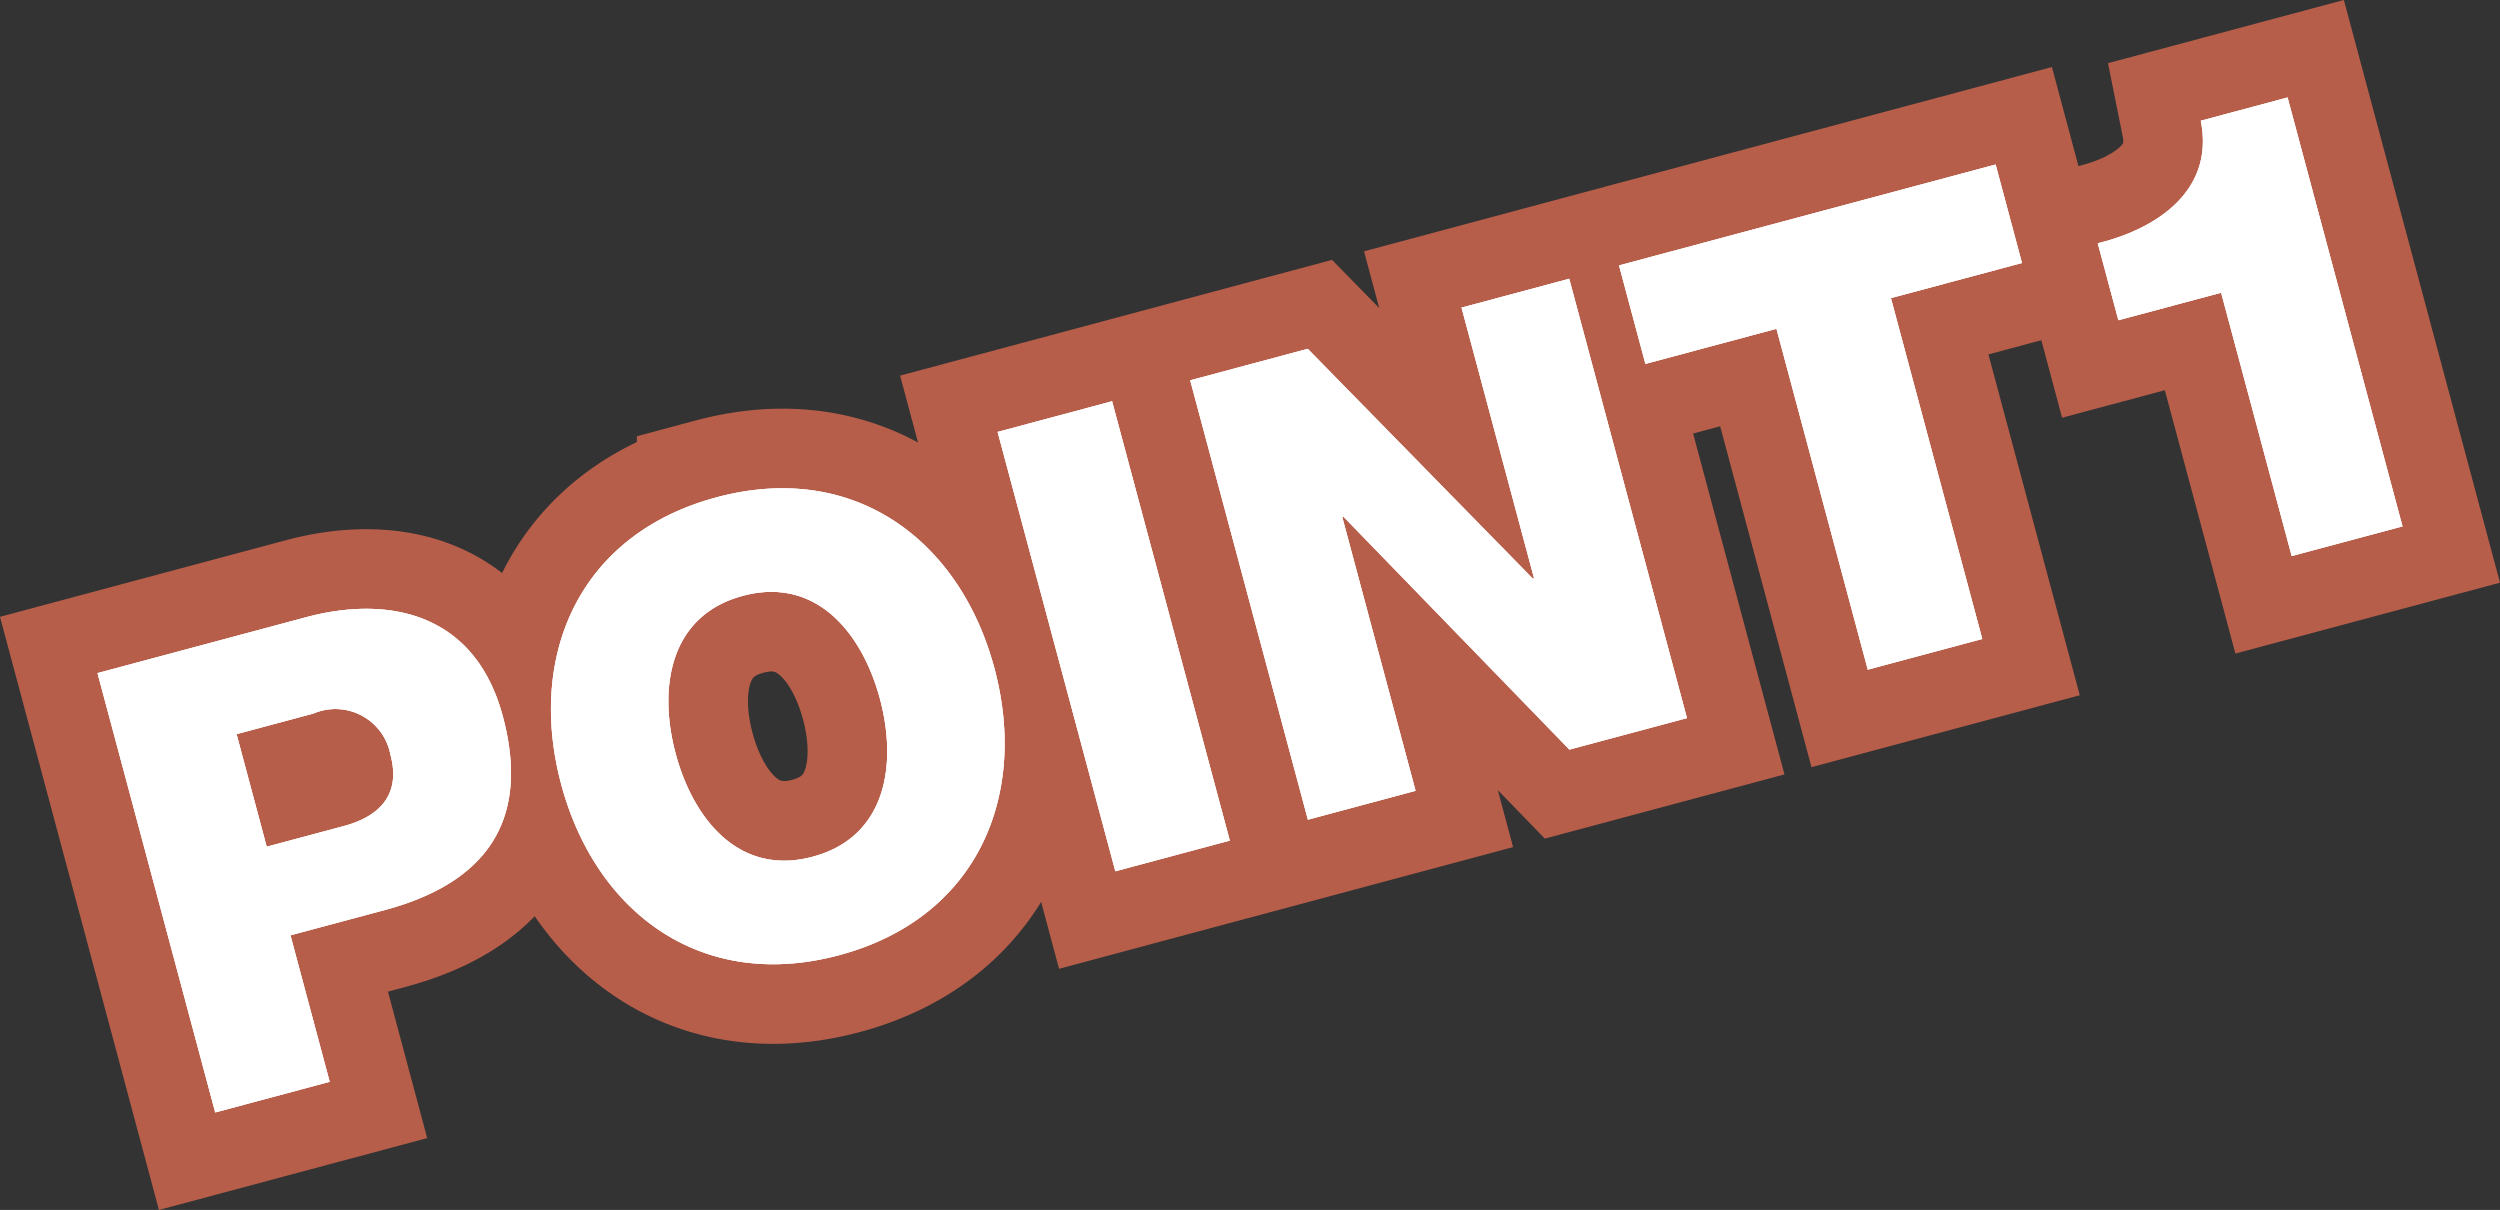
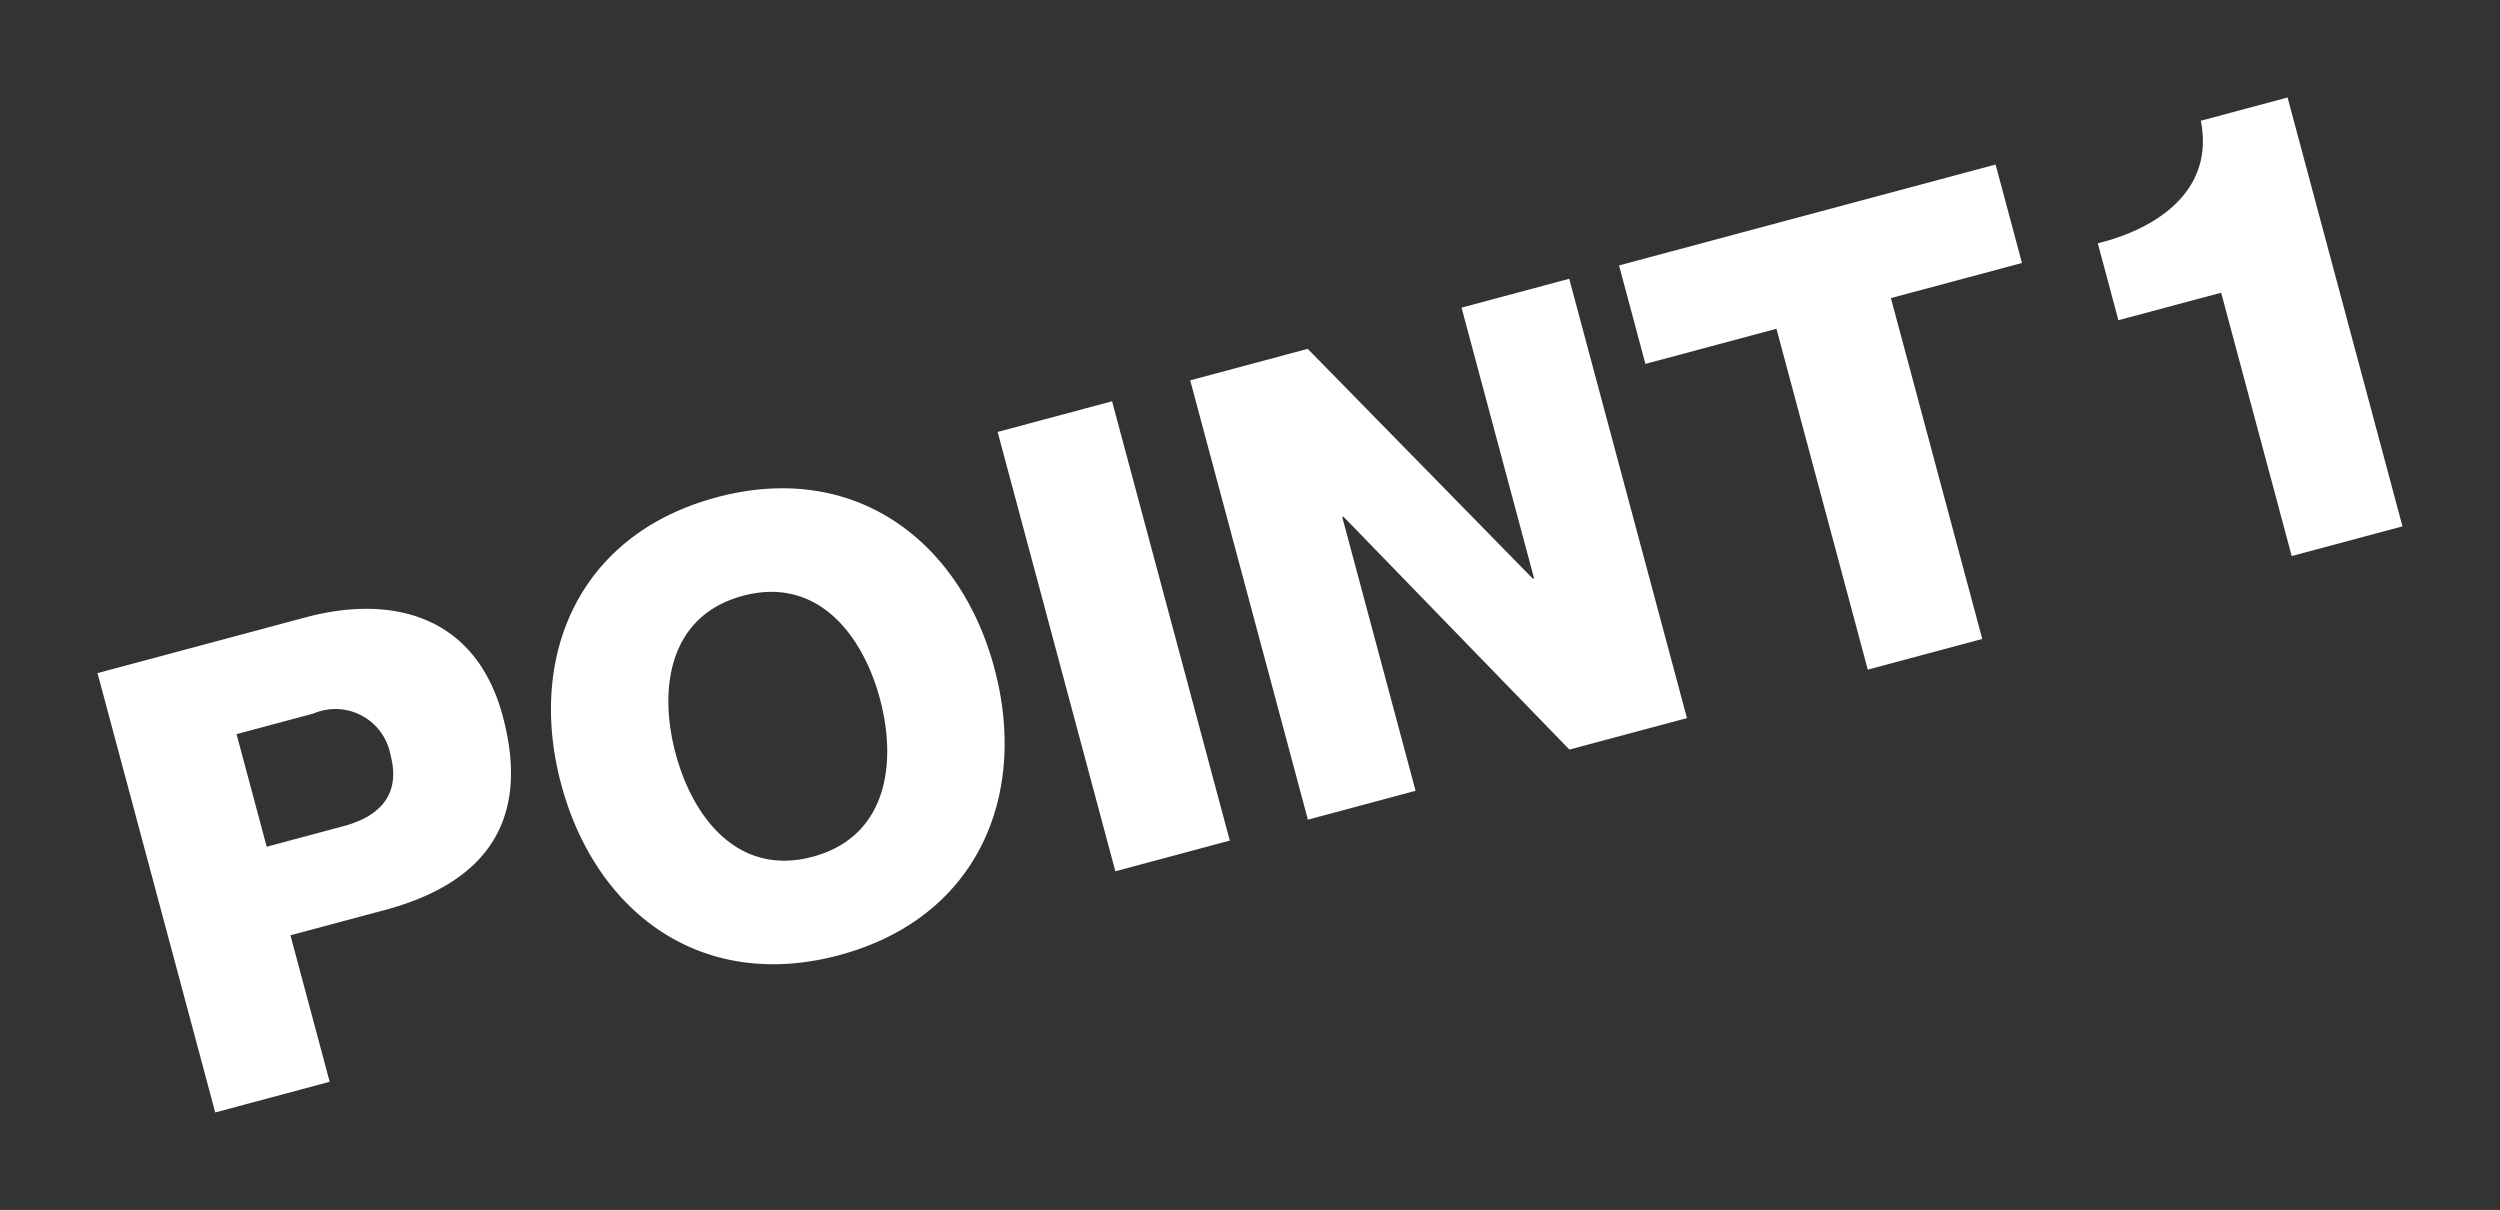
<svg xmlns="http://www.w3.org/2000/svg" viewBox="0 0 94.198 45.59">
  <rect x="0" y="0" width="94.198" height="45.59" fill="#333333" stroke="none" />
  <defs>
    <style>.cls-2{fill:#fff}</style>
  </defs>
  <g id="レイヤー_2" data-name="レイヤー 2">
    <g id="デザイン">
-       <path d="M3.674 25.363l7.86-2.106c3.084-.826 6.36-.189 7.41 3.73 1.1 4.103-.813 6.33-4.453 7.305l-3.547.95 1.478 5.519-4.312 1.155zm6.375 6.541l2.898-.776c1.345-.36 2.17-1.178 1.766-2.685a2.11 2.11 0 00-2.903-1.558l-2.897.777zM26.996 18.74c5.216-1.397 9.186 1.64 10.472 6.439 1.285 4.799-.634 9.413-5.85 10.811-5.217 1.398-9.186-1.638-10.472-6.438-1.286-4.799.634-9.413 5.85-10.811zm3.628 13.54c2.782-.745 3.19-3.488 2.532-5.946-.659-2.457-2.384-4.629-5.166-3.884s-3.19 3.49-2.532 5.947c.659 2.457 2.384 4.63 5.166 3.884zm6.966-16.005l4.312-1.155 4.436 16.553-4.312 1.156zm7.256-1.944l4.428-1.187 8.483 8.66.046-.012-2.733-10.2 4.057-1.088 4.436 16.554-4.428 1.186-8.514-8.776-.047.012 2.764 10.317-4.057 1.088zm31.34-4.422l-4.938 1.323 3.442 12.844-4.313 1.156-3.441-12.844-4.938 1.323-.994-3.71L75.193 6.2zm3.634 2.157l-.777-2.898c2.285-.562 4.403-2.024 3.881-4.618l3.27-.876 4.33 16.16-4.174 1.118-2.659-9.923z" fill="none" stroke="#b75e4a" stroke-width="6" />
-       <path class="cls-2" d="M3.674 25.363l7.86-2.106c3.084-.826 6.36-.189 7.41 3.73 1.1 4.103-.813 6.33-4.453 7.305l-3.547.95 1.478 5.519-4.312 1.155zm6.375 6.541l2.898-.776c1.345-.36 2.17-1.178 1.766-2.685a2.11 2.11 0 00-2.903-1.558l-2.897.777zM26.996 18.74c5.216-1.397 9.186 1.64 10.472 6.439 1.285 4.799-.634 9.413-5.85 10.811-5.217 1.398-9.186-1.638-10.472-6.438-1.286-4.799.634-9.413 5.85-10.811zm3.628 13.54c2.782-.745 3.19-3.488 2.532-5.946-.659-2.457-2.384-4.629-5.166-3.884s-3.19 3.49-2.532 5.947c.659 2.457 2.384 4.63 5.166 3.884zm6.966-16.005l4.312-1.155 4.436 16.553-4.312 1.156zm7.256-1.944l4.428-1.187 8.483 8.66.046-.012-2.733-10.2 4.057-1.088 4.436 16.554-4.428 1.186-8.514-8.776-.047.012 2.764 10.317-4.057 1.088zm31.34-4.422l-4.938 1.323 3.442 12.844-4.313 1.156-3.441-12.844-4.938 1.323-.994-3.71L75.193 6.2zm3.634 2.157l-.777-2.898c2.285-.562 4.403-2.024 3.881-4.618l3.27-.876 4.33 16.16-4.174 1.118-2.659-9.923z" />
-       <path d="M3.674 25.363l7.86-2.106c3.084-.826 6.36-.189 7.41 3.73 1.1 4.103-.813 6.33-4.453 7.305l-3.547.95 1.478 5.519-4.312 1.155zm6.375 6.541l2.898-.776c1.345-.36 2.17-1.178 1.766-2.685a2.11 2.11 0 00-2.903-1.558l-2.897.777zM26.996 18.74c5.216-1.397 9.186 1.64 10.472 6.439 1.285 4.799-.634 9.413-5.85 10.811-5.217 1.398-9.186-1.638-10.472-6.438-1.286-4.799.634-9.413 5.85-10.811zm3.628 13.54c2.782-.745 3.19-3.488 2.532-5.946-.659-2.457-2.384-4.629-5.166-3.884s-3.19 3.49-2.532 5.947c.659 2.457 2.384 4.63 5.166 3.884zm6.966-16.005l4.312-1.155 4.436 16.553-4.312 1.156zm7.256-1.944l4.428-1.187 8.483 8.66.046-.012-2.733-10.2 4.057-1.088 4.436 16.554-4.428 1.186-8.514-8.776-.047.012 2.764 10.317-4.057 1.088zm31.34-4.422l-4.938 1.323 3.442 12.844-4.313 1.156-3.441-12.844-4.938 1.323-.994-3.71L75.193 6.2zm3.634 2.157l-.777-2.898c2.285-.562 4.403-2.024 3.881-4.618l3.27-.876 4.33 16.16-4.174 1.118-2.659-9.923z" fill="#b75e4a" />
-       <path class="cls-2" d="M3.674 25.363l7.86-2.106c3.084-.826 6.36-.189 7.41 3.73 1.1 4.103-.813 6.33-4.453 7.305l-3.547.95 1.478 5.519-4.312 1.155zm6.375 6.541l2.898-.776c1.345-.36 2.17-1.178 1.766-2.685a2.11 2.11 0 00-2.903-1.558l-2.897.777zM26.996 18.74c5.216-1.397 9.186 1.64 10.472 6.439 1.285 4.799-.634 9.413-5.85 10.811-5.217 1.398-9.186-1.638-10.472-6.438-1.286-4.799.634-9.413 5.85-10.811zm3.628 13.54c2.782-.745 3.19-3.488 2.532-5.946-.659-2.457-2.384-4.629-5.166-3.884s-3.19 3.49-2.532 5.947c.659 2.457 2.384 4.63 5.166 3.884zm6.966-16.005l4.312-1.155 4.436 16.553-4.312 1.156zm7.256-1.944l4.428-1.187 8.483 8.66.046-.012-2.733-10.2 4.057-1.088 4.436 16.554-4.428 1.186-8.514-8.776-.047.012 2.764 10.317-4.057 1.088zm31.34-4.422l-4.938 1.323 3.442 12.844-4.313 1.156-3.441-12.844-4.938 1.323-.994-3.71L75.193 6.2zm3.634 2.157l-.777-2.898c2.285-.562 4.403-2.024 3.881-4.618l3.27-.876 4.33 16.16-4.174 1.118-2.659-9.923z" />
      <path class="cls-2" d="M3.674 25.363l7.86-2.106c3.084-.826 6.36-.189 7.41 3.73 1.1 4.103-.813 6.33-4.453 7.305l-3.547.95 1.478 5.519-4.312 1.155zm6.375 6.541l2.898-.776c1.345-.36 2.17-1.178 1.766-2.685a2.11 2.11 0 00-2.903-1.558l-2.897.777zM26.996 18.74c5.216-1.397 9.186 1.64 10.472 6.439 1.285 4.799-.634 9.413-5.85 10.811-5.217 1.398-9.186-1.638-10.472-6.438-1.286-4.799.634-9.413 5.85-10.811zm3.628 13.54c2.782-.745 3.19-3.488 2.532-5.946-.659-2.457-2.384-4.629-5.166-3.884s-3.19 3.49-2.532 5.947c.659 2.457 2.384 4.63 5.166 3.884zm6.966-16.005l4.312-1.155 4.436 16.553-4.312 1.156zm7.256-1.944l4.428-1.187 8.483 8.66.046-.012-2.733-10.2 4.057-1.088 4.436 16.554-4.428 1.186-8.514-8.776-.047.012 2.764 10.317-4.057 1.088zm31.34-4.422l-4.938 1.323 3.442 12.844-4.313 1.156-3.441-12.844-4.938 1.323-.994-3.71L75.193 6.2zm3.634 2.157l-.777-2.898c2.285-.562 4.403-2.024 3.881-4.618l3.27-.876 4.33 16.16-4.174 1.118-2.659-9.923z" />
    </g>
  </g>
</svg>